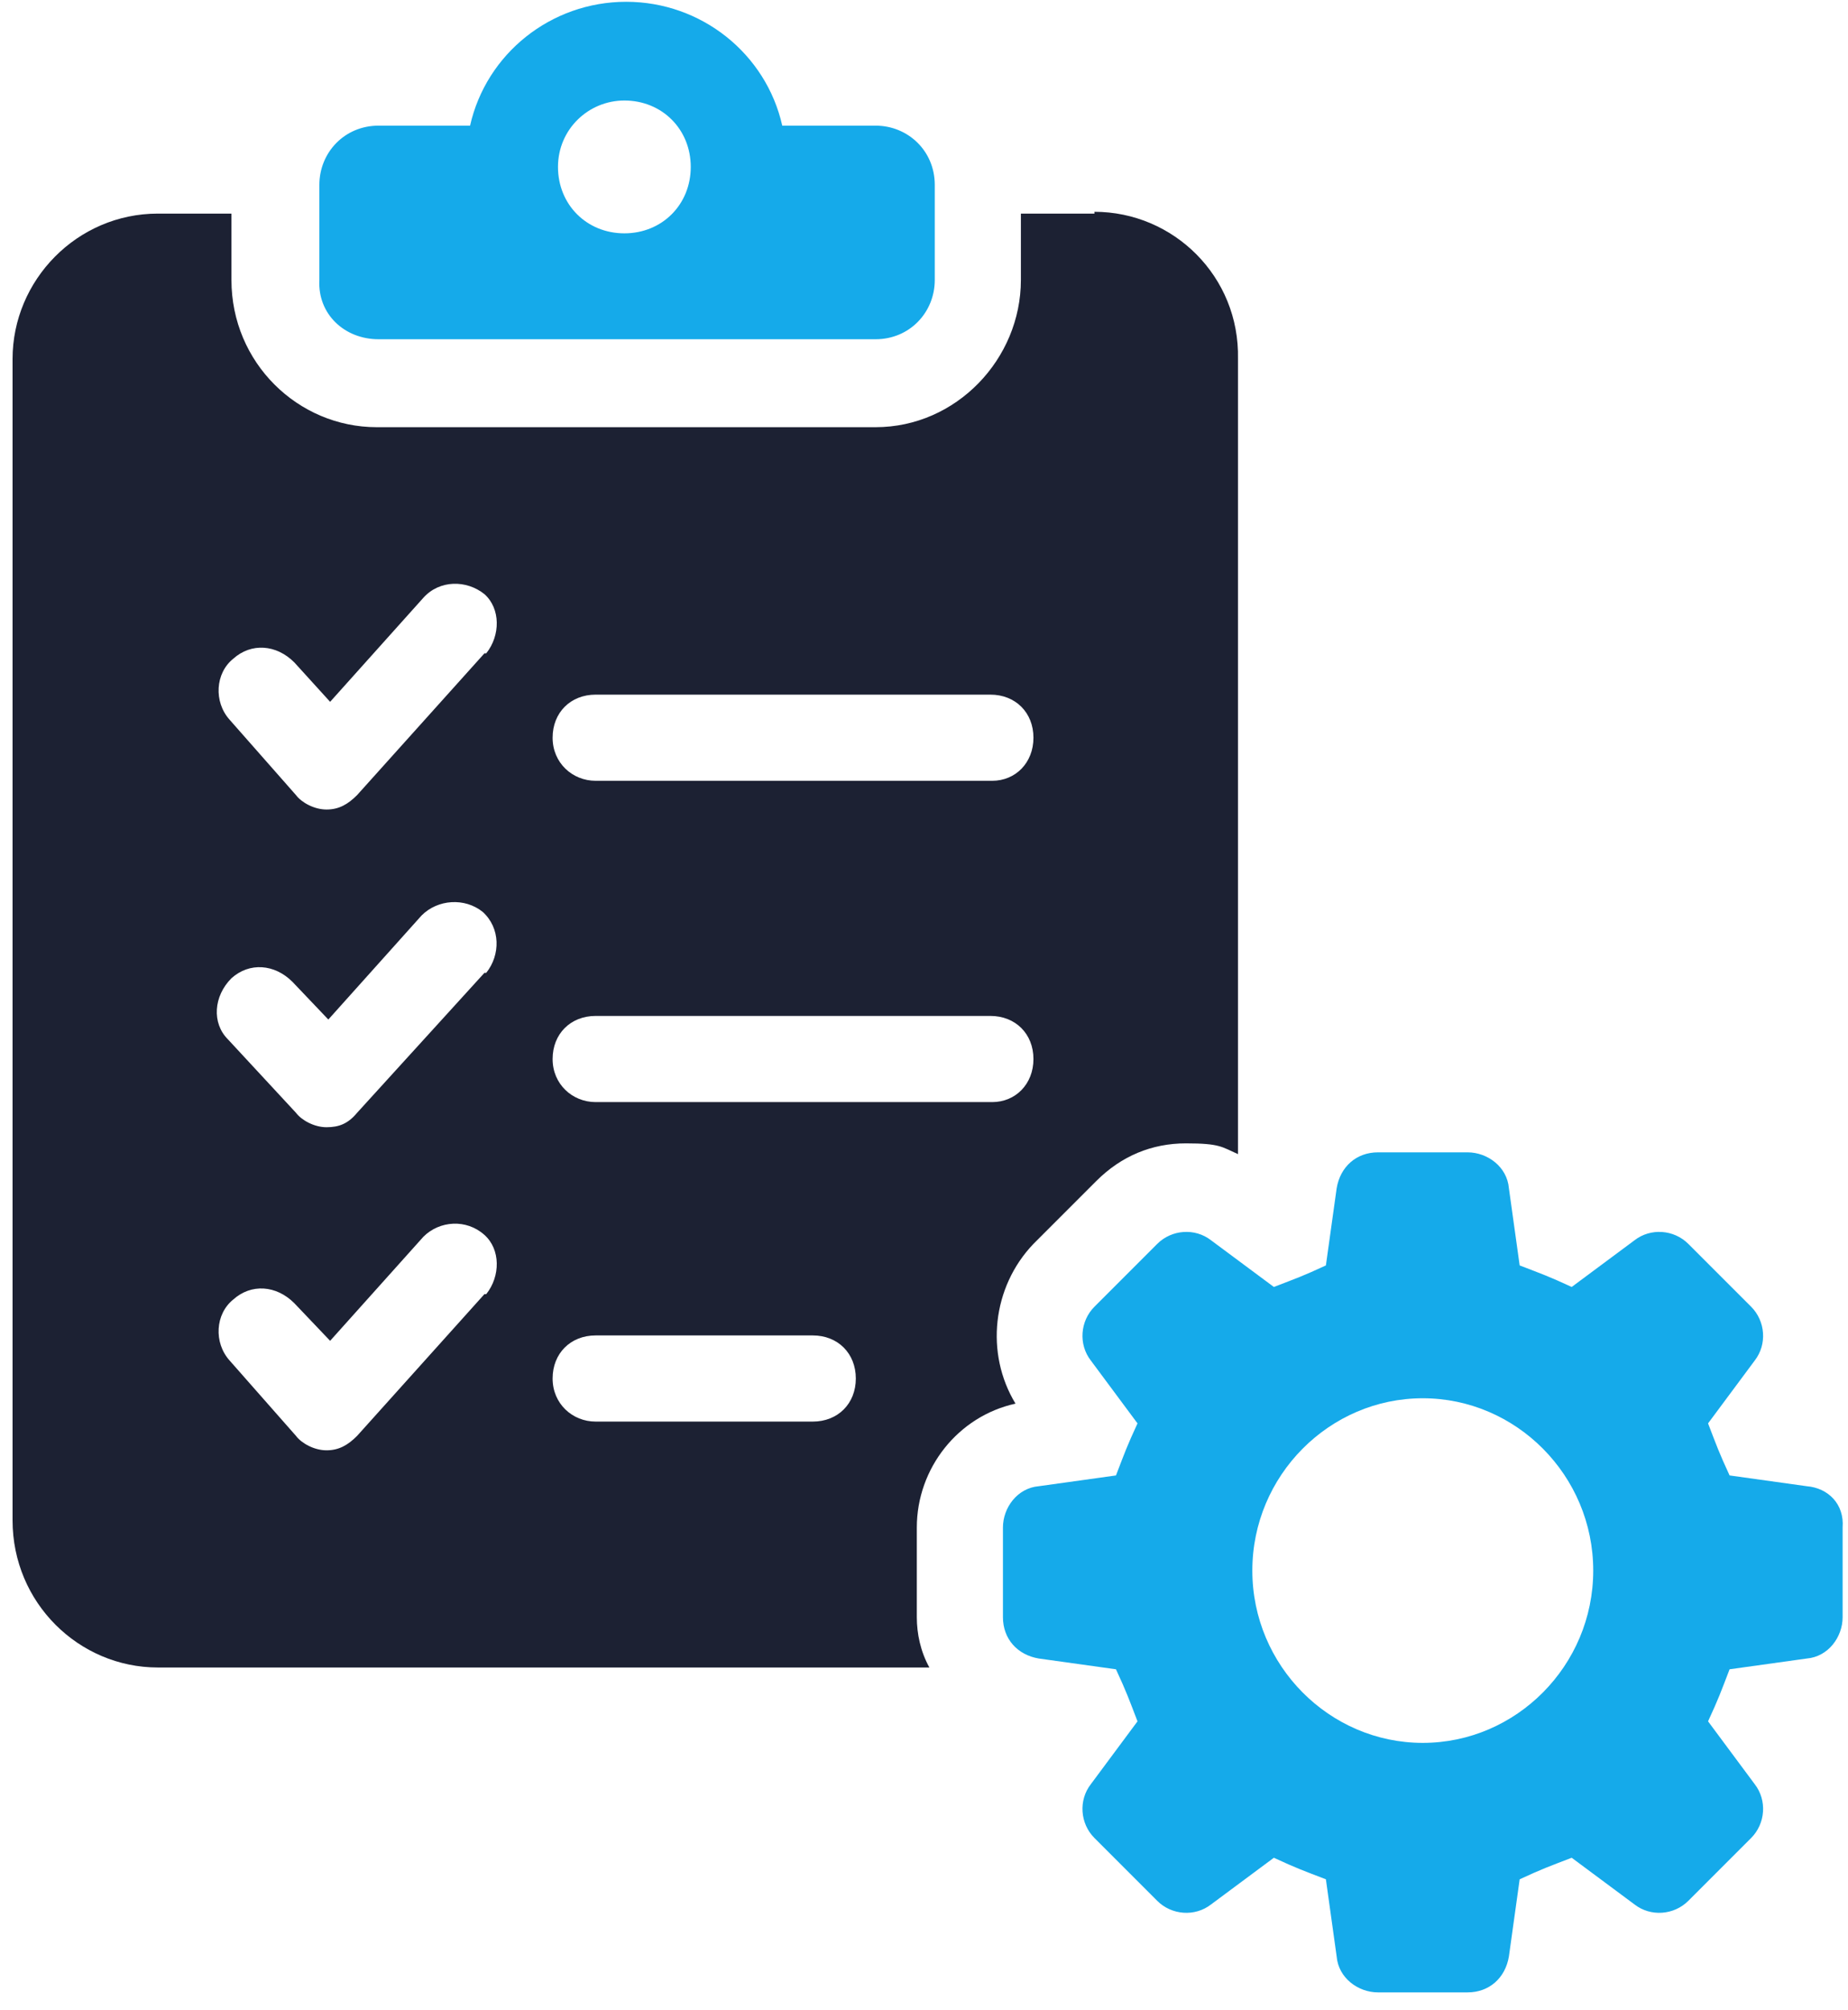
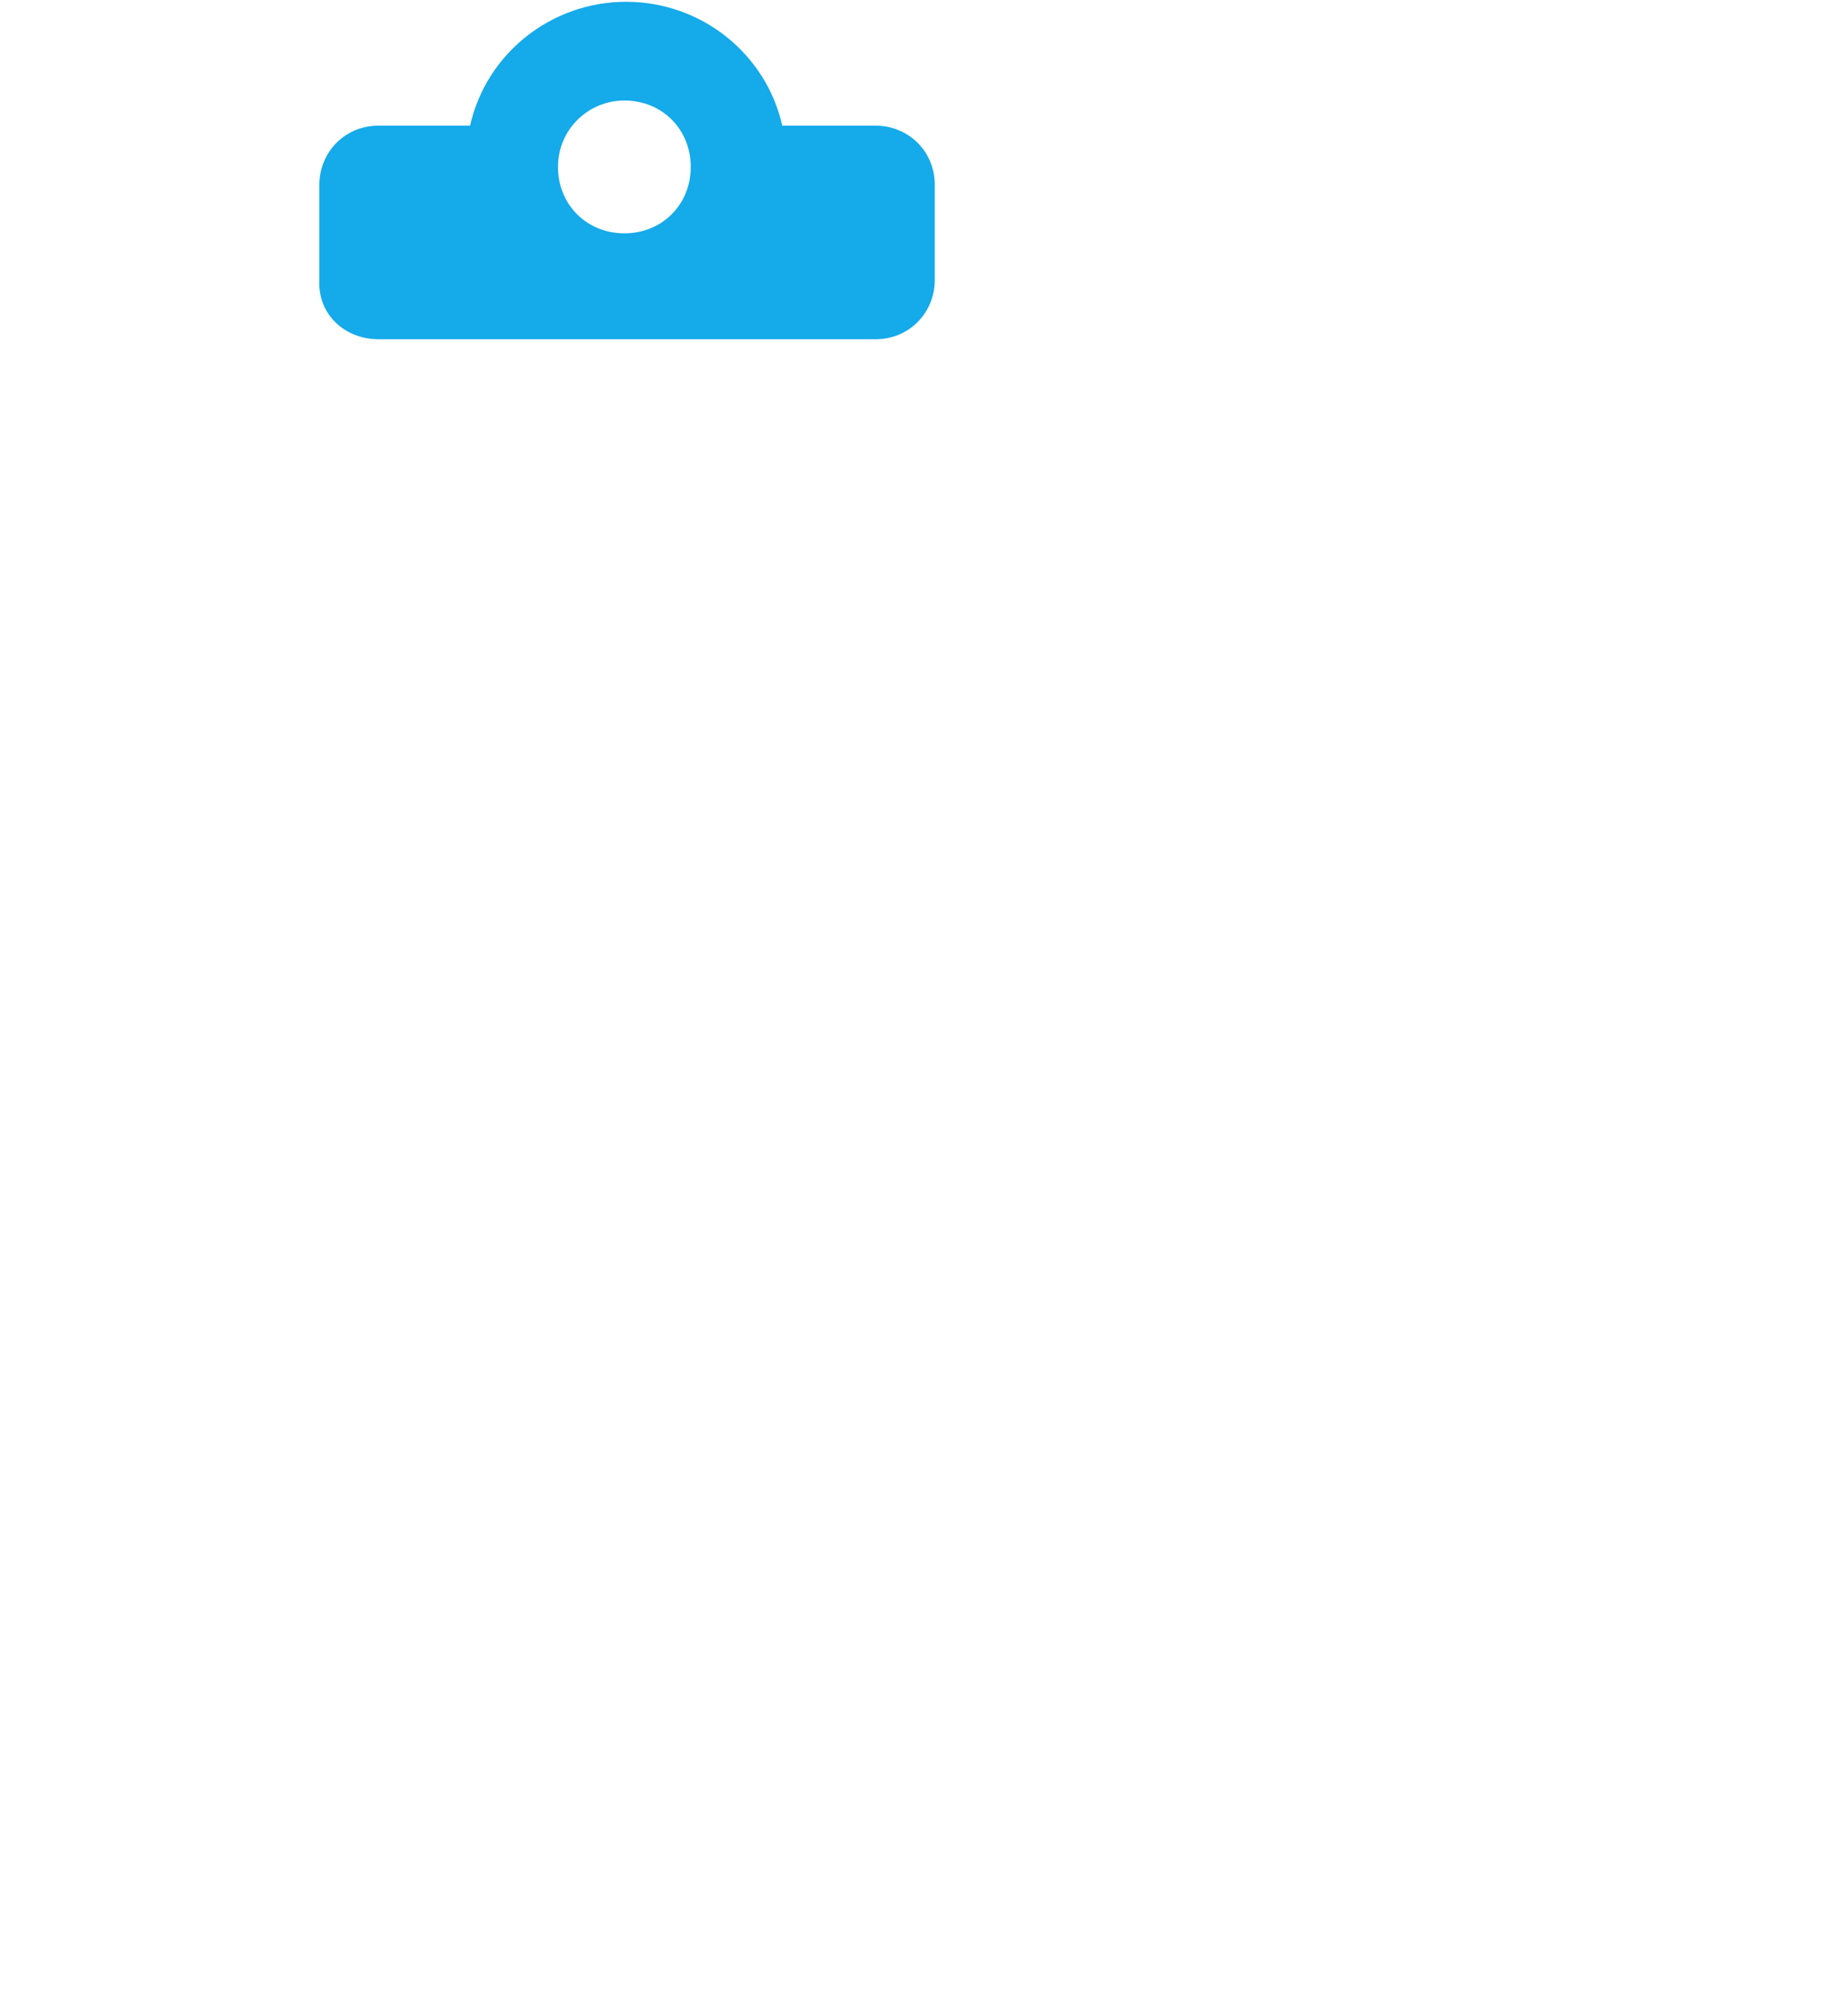
<svg xmlns="http://www.w3.org/2000/svg" version="1.1" viewBox="0 0 103 112">
  <defs>
    <style>
      .cls-1 {
        fill: #1c2133;
      }

      .cls-2 {
        fill: #15aaea;
      }
    </style>
  </defs>
  <g>
    <g id="Layer_1">
      <g id="Isolation_Mode">
        <path id="Vector" class="cls-2" d="M21,18.9h27.8c1.9,0,3.3-1.5,3.3-3.3v-5.3c0-1.9-1.5-3.3-3.3-3.3h-5.2c-.9-4-4.5-6.9-8.7-6.9s-7.8,2.9-8.7,6.9h-5.1c-1.9,0-3.3,1.5-3.3,3.3v5.3c-.1,1.9,1.4,3.3,3.3,3.3h0ZM34.8,5.6c2.1,0,3.7,1.6,3.7,3.7s-1.6,3.7-3.7,3.7-3.7-1.6-3.7-3.7,1.7-3.7,3.7-3.7Z" />
-         <path id="Vector_2" class="cls-1" d="M61,11.9h-4.1v3.7c0,4.4-3.6,8.2-8.1,8.2h-27.8c-4.4,0-8.1-3.6-8.1-8.2v-3.7h-4.1C4.3,11.9.7,15.6.7,20v64.7c0,4.6,3.7,8.2,8.1,8.2h43c-.5-.9-.7-1.9-.7-2.8v-5c0-3.3,2.3-6.2,5.5-6.9-1.7-2.8-1.3-6.5,1-8.9l3.5-3.5c1.4-1.4,3.1-2.1,5-2.1s2,.2,2.9.6V20c.1-4.6-3.6-8.2-8-8.2h0ZM27,72.1l-7.1,7.9c-.5.5-1,.8-1.7.8s-1.4-.4-1.7-.8l-3.7-4.2c-.9-1-.8-2.6.2-3.4,1-.9,2.4-.8,3.4.2l2,2.1,5.2-5.8c.9-.9,2.4-1,3.4-.1.9.8.9,2.3.1,3.3h0ZM27,54.2l-7.1,7.8c-.5.6-1,.8-1.7.8s-1.4-.4-1.7-.8l-3.8-4.1c-.9-.9-.8-2.4.2-3.4,1-.9,2.4-.8,3.4.2l2,2.1,5.2-5.8c.9-.9,2.4-1,3.4-.2,1,.9,1,2.4.2,3.4h0ZM27,36.4l-7.1,7.9c-.5.5-1,.8-1.7.8s-1.4-.4-1.7-.8l-3.7-4.2c-.9-1-.8-2.6.2-3.4,1-.9,2.4-.8,3.4.2l2,2.2,5.2-5.8c.9-1,2.4-1,3.4-.2.9.8.9,2.3.1,3.3h0ZM45.3,79.2h-12.1c-1.3,0-2.4-1-2.4-2.4s1-2.4,2.4-2.4h12.1c1.4,0,2.4,1,2.4,2.4s-1,2.4-2.4,2.4ZM55.3,61.4h-22.1c-1.3,0-2.4-1-2.4-2.4s1-2.4,2.4-2.4h22c1.4,0,2.4,1,2.4,2.4s-1,2.4-2.3,2.4ZM55.3,43.5h-22.1c-1.3,0-2.4-1-2.4-2.4s1-2.4,2.4-2.4h22c1.4,0,2.4,1,2.4,2.4s-1,2.4-2.3,2.4Z" />
-         <path id="Vector_3" class="cls-2" d="M100.7,82.8l-4.3-.6c-.6-1.3-.7-1.6-1.2-2.9l2.6-3.5c.7-.9.6-2.2-.2-3l-3.5-3.5c-.8-.8-2.1-.9-3-.2l-3.5,2.6c-1.3-.6-1.6-.7-2.9-1.2l-.6-4.3c-.1-1.2-1.2-2-2.3-2h-5c-1.2,0-2.1.8-2.3,2l-.6,4.3c-1.3.6-1.6.7-2.9,1.2l-3.5-2.6c-.9-.7-2.2-.6-3,.2l-3.5,3.5c-.8.8-.9,2.1-.2,3l2.6,3.5c-.6,1.3-.7,1.6-1.2,2.9l-4.3.6c-1.2.1-2,1.2-2,2.3v5c0,1.2.8,2.1,2,2.3l4.3.6c.6,1.3.7,1.6,1.2,2.9l-2.6,3.5c-.7.9-.6,2.2.2,3l3.5,3.5c.8.8,2.1.9,3,.2l3.5-2.6c1.3.6,1.6.7,2.9,1.2l.6,4.3c.1,1.2,1.2,2,2.3,2h5c1.2,0,2.1-.8,2.3-2l.6-4.3c1.3-.6,1.6-.7,2.9-1.2l3.5,2.6c.9.7,2.2.6,3-.2l3.5-3.5c.8-.8.9-2.1.2-3l-2.6-3.5c.6-1.3.7-1.6,1.2-2.9l4.3-.6c1.2-.1,2-1.2,2-2.3v-5c.1-1.3-.8-2.2-2-2.3ZM79.3,97.1c-5.2,0-9.5-4.3-9.5-9.6s4.3-9.6,9.5-9.6,9.5,4.3,9.5,9.6-4.3,9.6-9.5,9.6Z" />
      </g>
    </g>
  </g>
</svg>